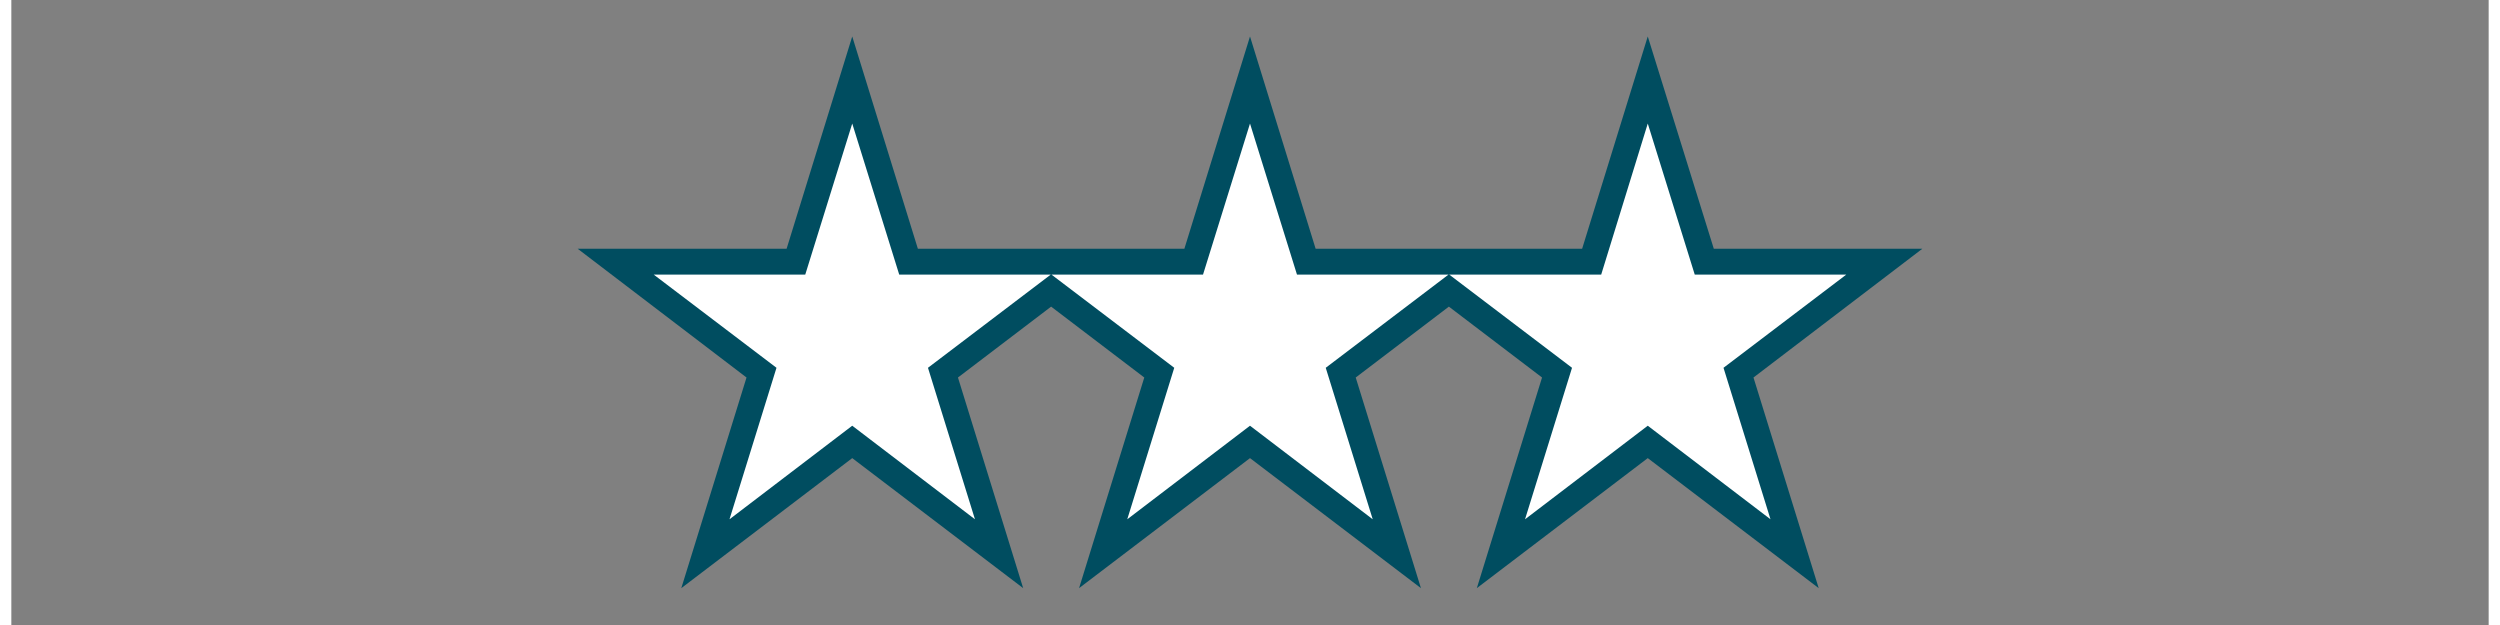
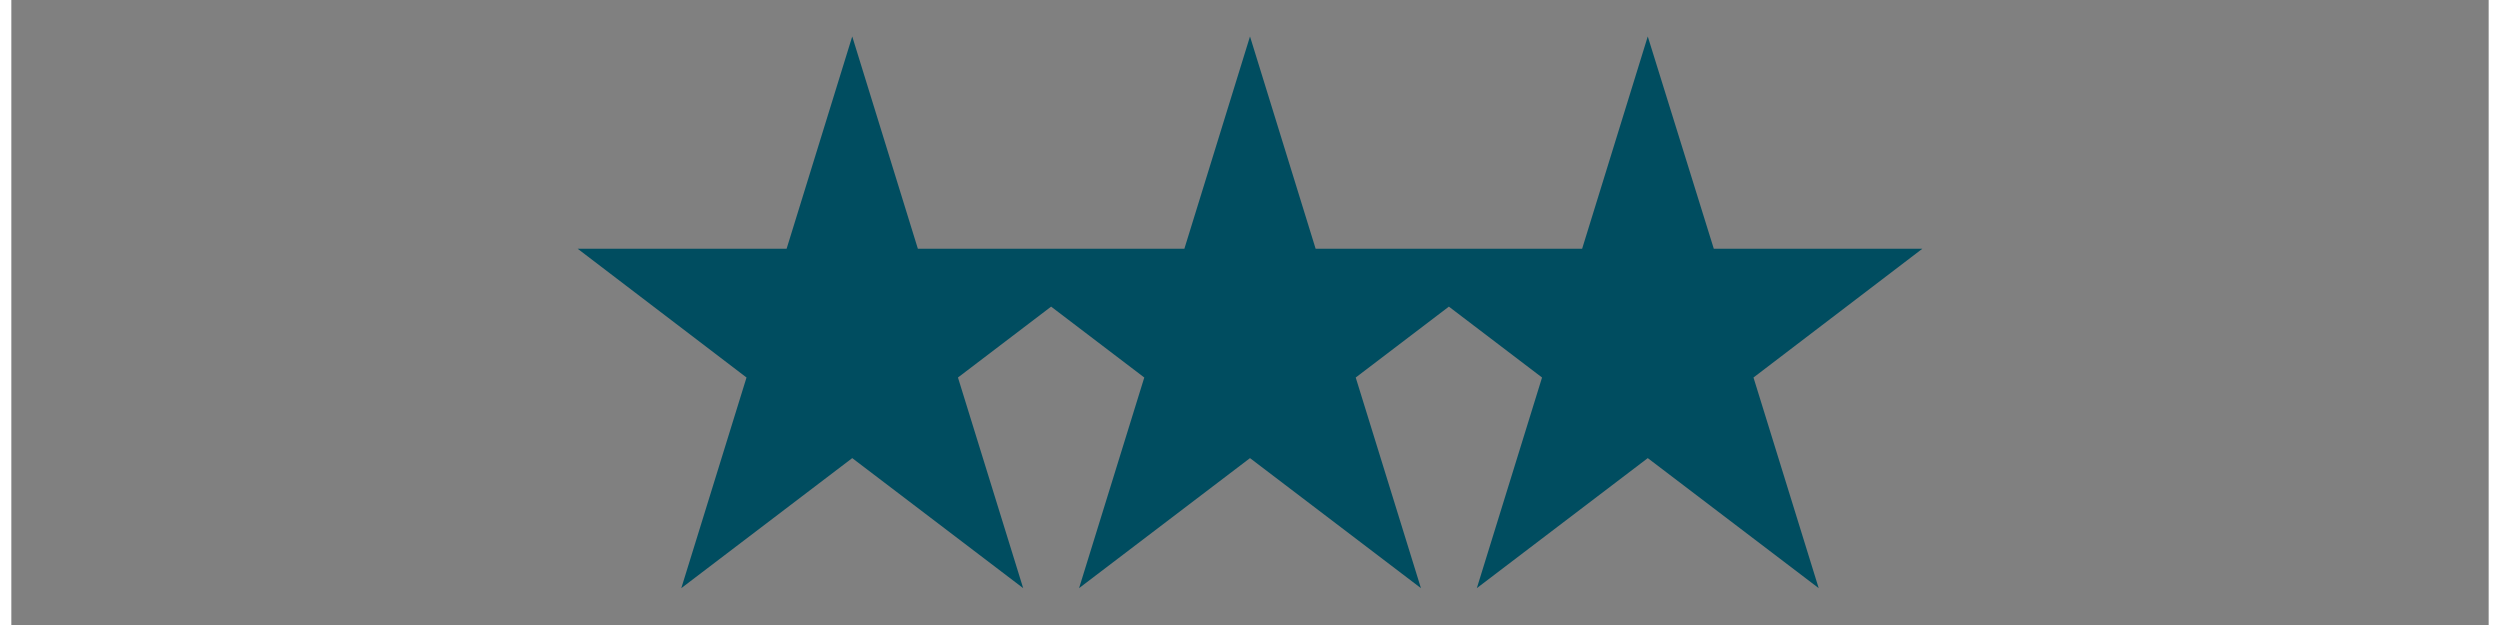
<svg xmlns="http://www.w3.org/2000/svg" xml:space="preserve" width="100px" height="25px" version="1.1" shape-rendering="geometricPrecision" text-rendering="geometricPrecision" image-rendering="optimizeQuality" fill-rule="evenodd" clip-rule="evenodd" viewBox="0 0 61.16 15.43">
  <rect x="0" y="0" width="61.16" height="15.43" fill="#808080" stroke="none" />
  <g id="Layer_x0020_1">
-     <rect fill="none" width="61.16" height="15.43" />
    <polygon fill="#004D60" points="33.63,6.14 38.78,6.14 40.4,0.9 42.03,6.14 47.18,6.14 43.01,9.32 44.62,14.52 40.4,11.31 36.18,14.52 37.79,9.32 35.49,7.57 33.19,9.32 34.8,14.52 30.58,11.31 26.36,14.52 27.97,9.32 25.67,7.57 23.37,9.32 24.98,14.52 20.76,11.31 16.54,14.52 18.15,9.32 13.98,6.14 19.14,6.14 20.76,0.9 22.38,6.14 28.96,6.14 30.58,0.9 32.2,6.14 " />
-     <path fill="white" fill-rule="nonzero" d="M21.92 6.78l-1.16 -3.73 -1.16 3.73 -3.74 0 3.03 2.3 -1.16 3.74 3.03 -2.31 3.03 2.31 -1.16 -3.74 3.03 -2.3 -3.74 0zm9.82 0l-1.16 -3.73 -1.16 3.73 -3.74 0 3.03 2.3 -1.16 3.74 3.03 -2.31 3.03 2.31 -1.16 -3.74 3.03 -2.3 -3.74 0zm9.82 0l-1.16 -3.73 -1.15 3.73 -3.75 0 3.03 2.3 -1.16 3.74 3.03 -2.31 3.03 2.31 -1.16 -3.74 3.03 -2.3 -3.74 0z" data-original="#000000" />
  </g>
</svg>